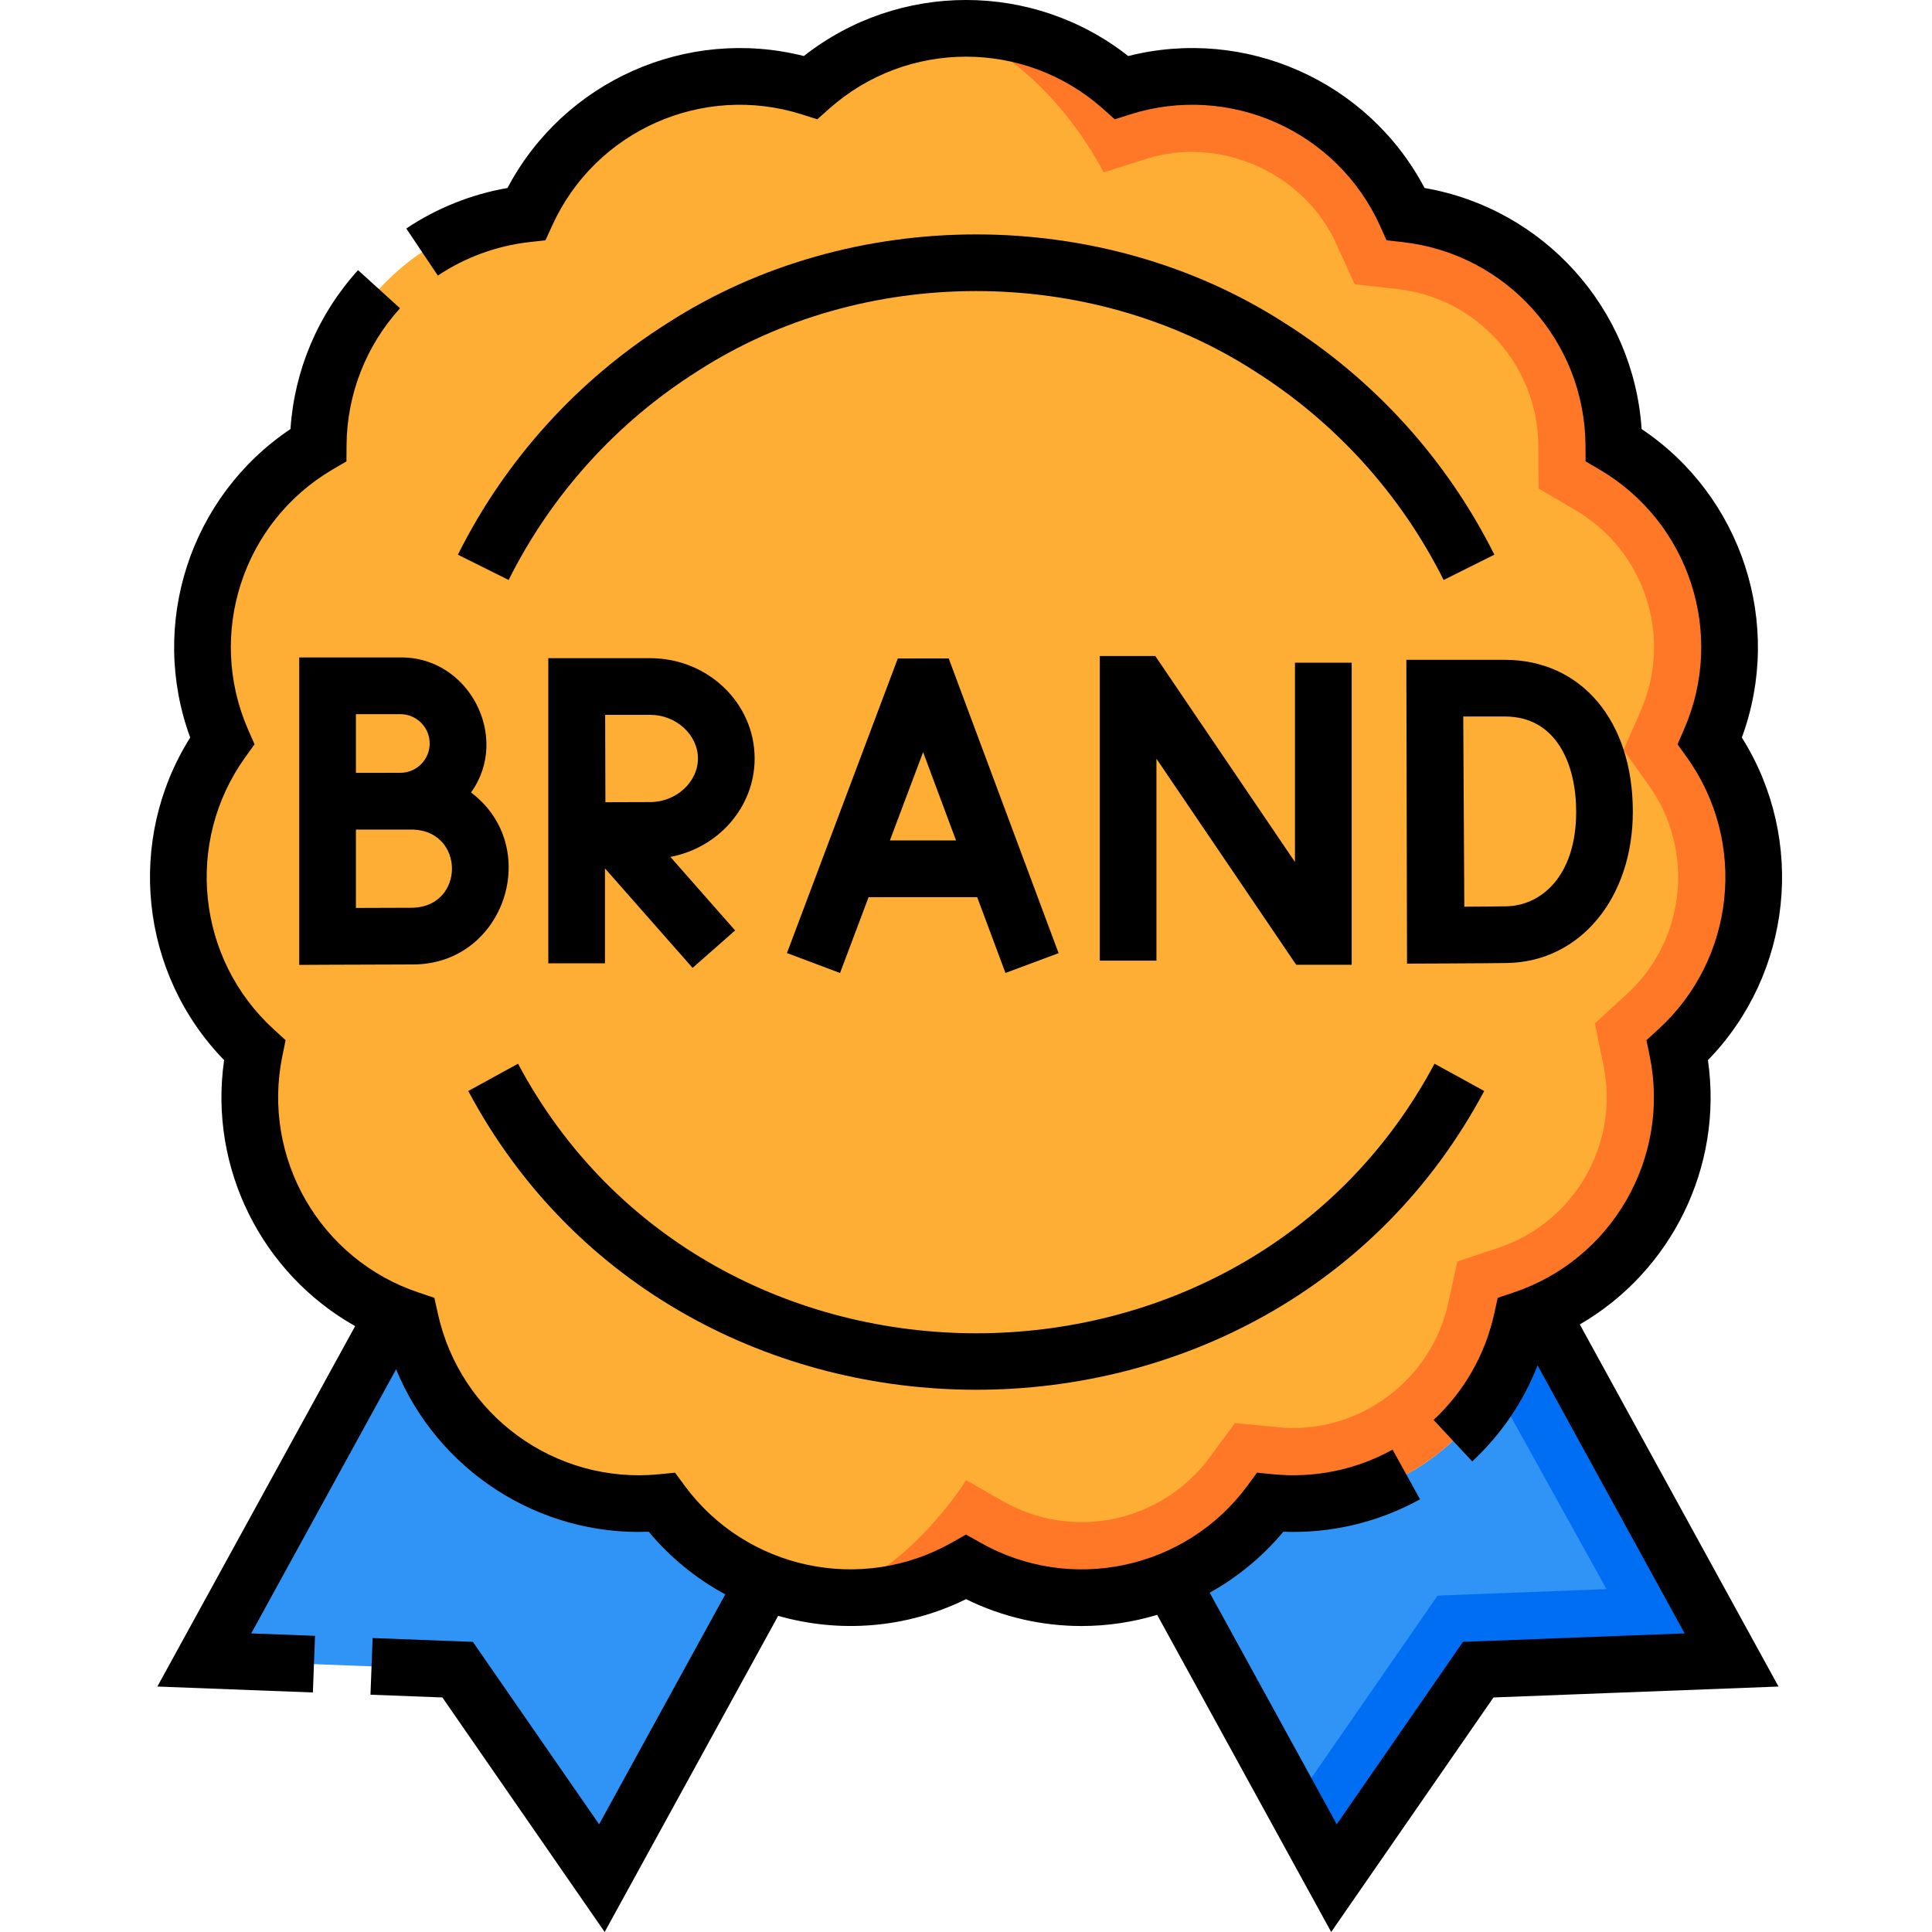
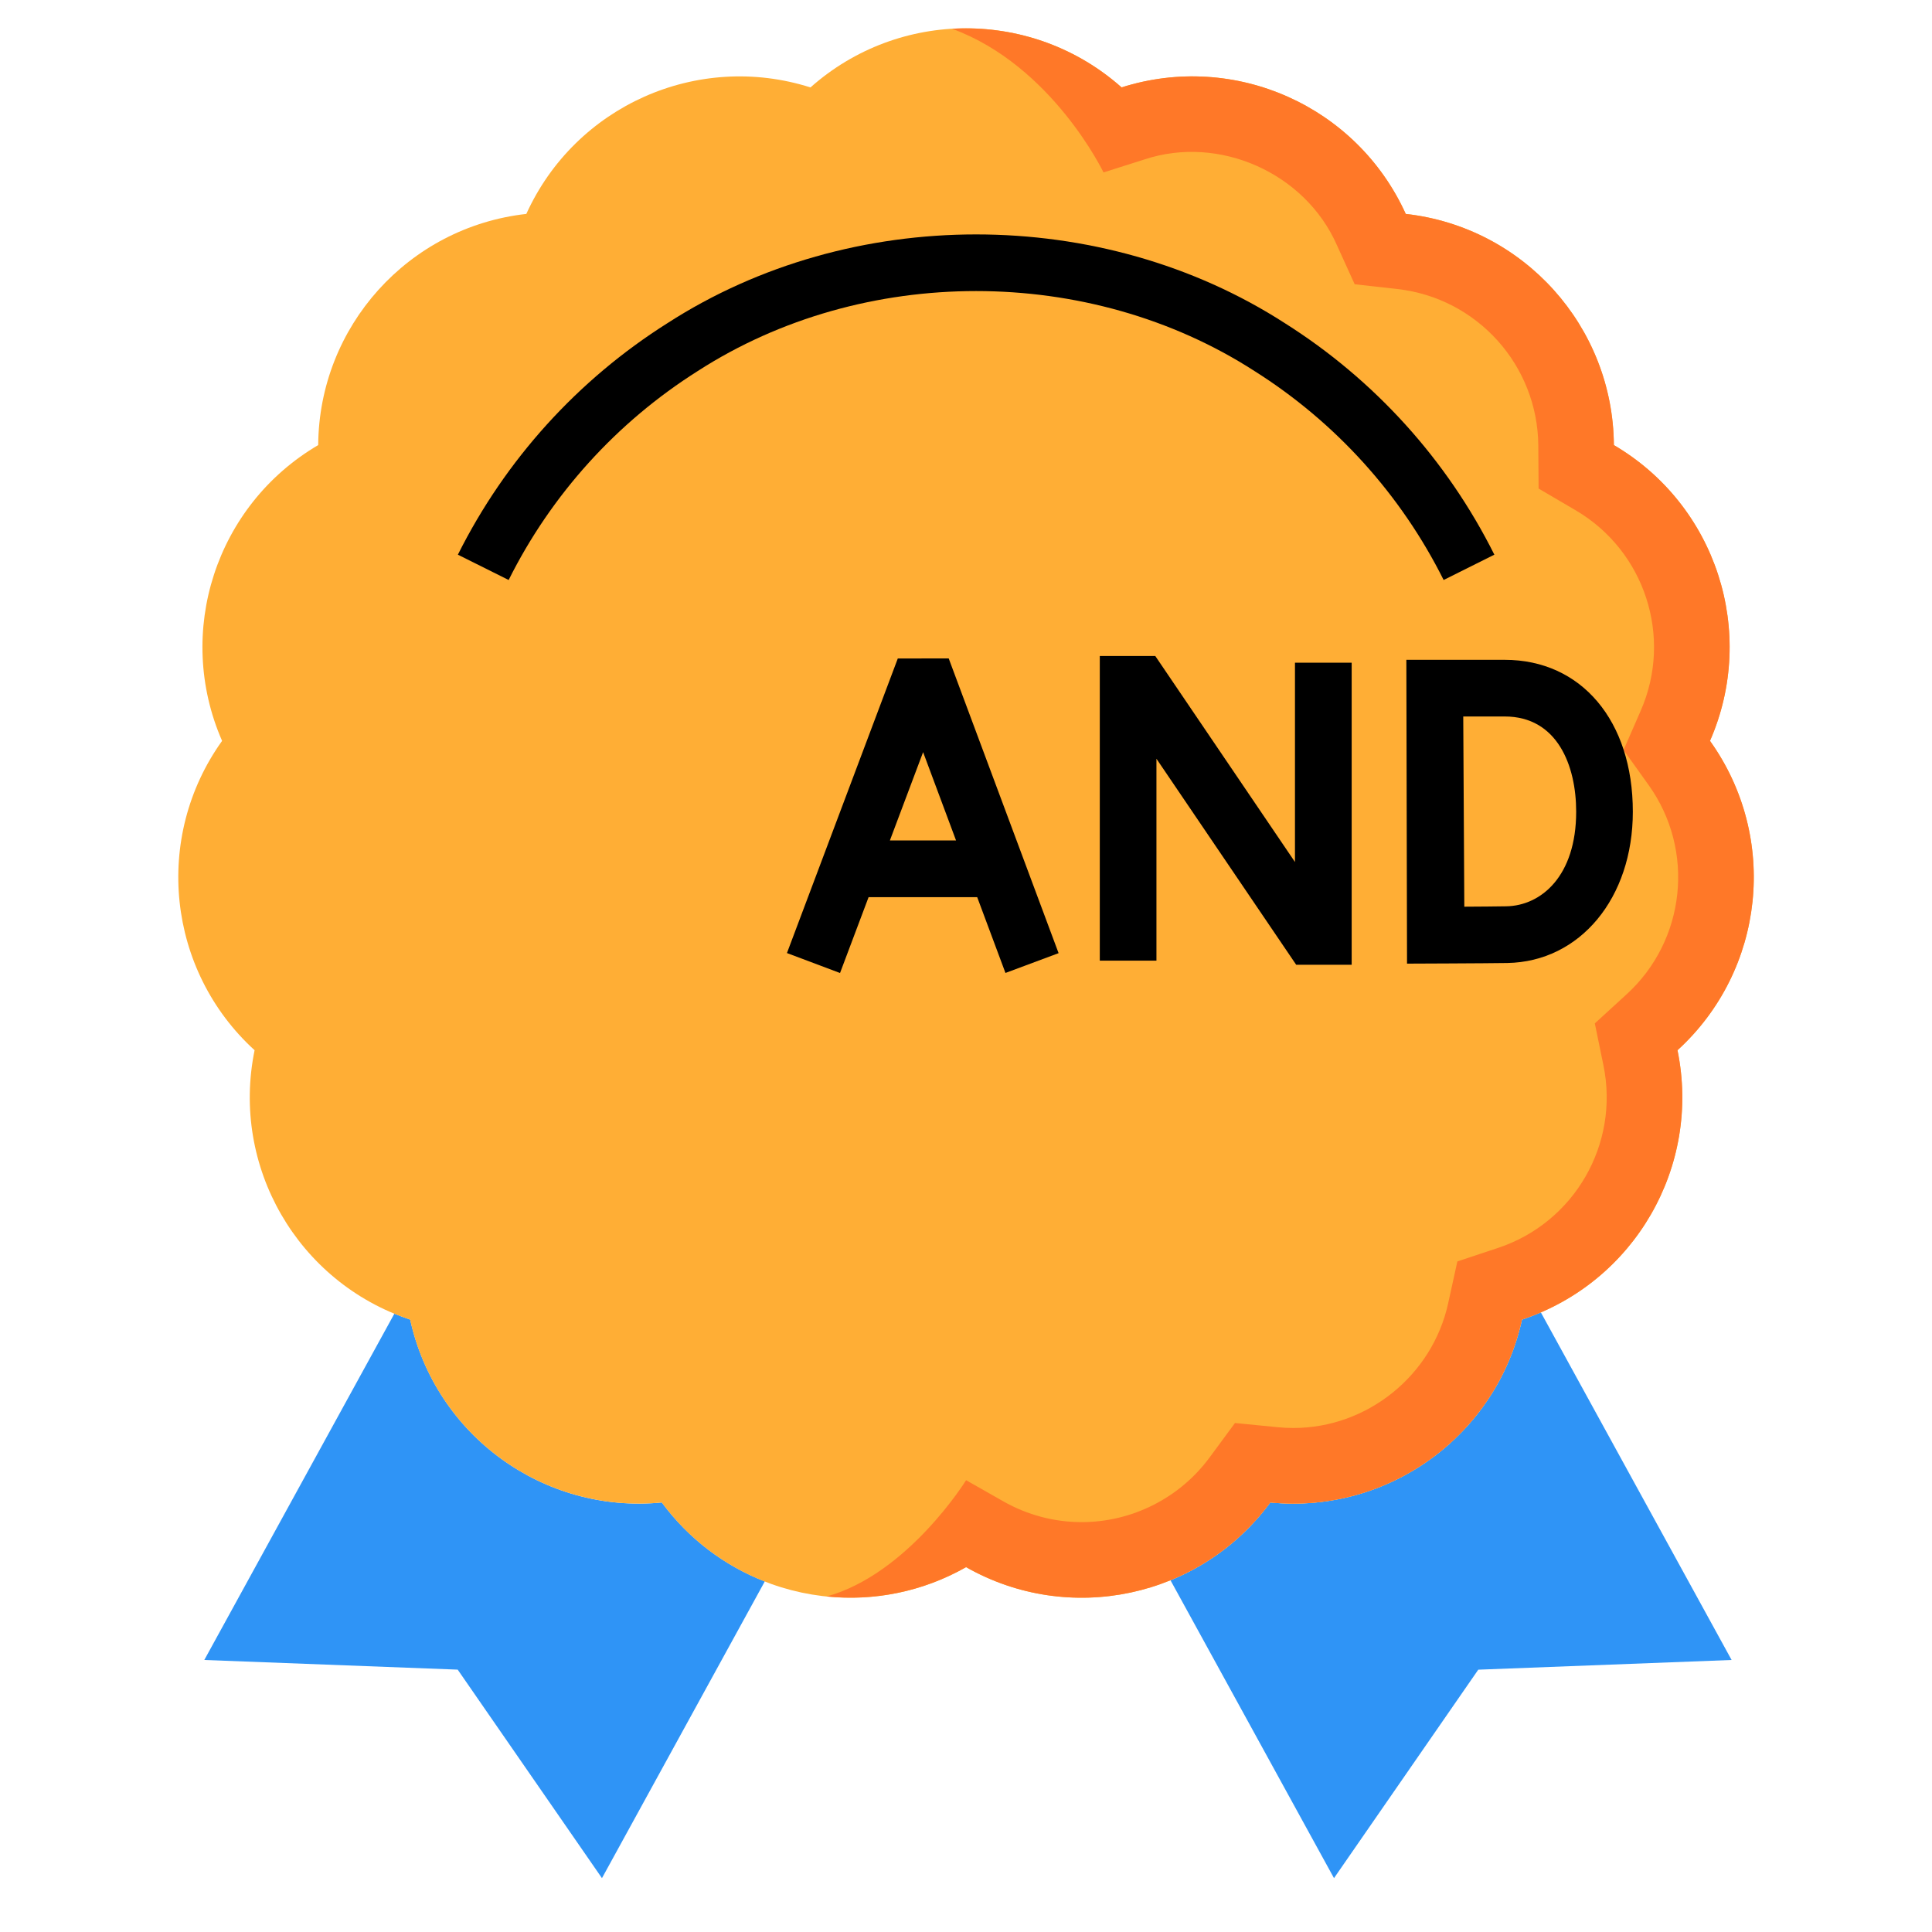
<svg xmlns="http://www.w3.org/2000/svg" width="40" height="40" viewBox="0 0 40 40" fill="none">
  <path d="M13.703 31.107C11.258 31.347 9.02 29.721 8.493 27.321C8.381 27.284 8.272 27.242 8.165 27.198L4.23 34.368L9.476 34.568L12.463 38.885L15.834 32.742C15.008 32.419 14.263 31.867 13.703 31.107Z" fill="#2F94F6" />
  <path d="M31.511 27.322C30.983 29.721 28.745 31.347 26.3 31.107C25.755 31.847 25.034 32.391 24.234 32.718L27.619 38.885L30.606 34.569L35.851 34.368L31.902 27.172C31.775 27.227 31.644 27.277 31.511 27.322Z" fill="#2F94F6" />
-   <path d="M31.902 27.172C31.775 27.227 31.645 27.277 31.511 27.322C31.398 27.833 31.208 28.309 30.954 28.739L33.261 32.901L29.764 33.035L26.777 37.351L27.619 38.885L30.606 34.569L35.851 34.368L31.902 27.172Z" fill="#006EF2" />
  <path d="M23.221 1.81C25.562 1.066 28.089 2.192 29.104 4.429C31.545 4.702 33.396 6.758 33.413 9.215C35.532 10.458 36.387 13.089 35.403 15.339C36.833 17.337 36.544 20.088 34.73 21.744C35.224 24.15 33.841 26.546 31.51 27.321C30.983 29.721 28.745 31.347 26.3 31.107C24.842 33.084 22.136 33.659 20.001 32.446C17.865 33.659 15.159 33.084 13.701 31.107C11.257 31.347 9.018 29.721 8.491 27.321C6.16 26.546 4.777 24.15 5.271 21.744C3.457 20.088 3.168 17.337 4.598 15.339C3.614 13.088 4.469 10.458 6.588 9.215C6.605 6.758 8.456 4.702 10.897 4.429C11.912 2.192 14.439 1.066 16.78 1.81C18.617 0.178 21.384 0.178 23.221 1.81Z" fill="#FFAE35" />
  <path d="M35.404 15.339C36.388 13.089 35.533 10.457 33.414 9.215C33.397 6.758 31.546 4.702 29.105 4.429C28.09 2.192 25.563 1.066 23.221 1.809C22.226 0.926 20.958 0.522 19.713 0.596C21.786 1.357 22.847 3.57 22.847 3.57L23.695 3.301C25.245 2.787 27.022 3.581 27.679 5.075L28.047 5.885L28.93 5.984C30.583 6.169 31.837 7.563 31.849 9.226L31.855 10.115L32.622 10.565C34.056 11.406 34.636 13.189 33.97 14.713L33.614 15.528L34.131 16.251C35.099 17.602 34.904 19.467 33.675 20.588L33.019 21.188L33.198 22.059C33.532 23.688 32.595 25.312 31.017 25.836L30.173 26.117L29.982 26.986C29.654 28.48 28.306 29.565 26.779 29.565C26.671 29.565 26.562 29.56 26.454 29.549L25.569 29.462L25.041 30.178C24.424 31.015 23.435 31.514 22.394 31.514C21.829 31.514 21.269 31.366 20.775 31.085L20.002 30.646C20.002 30.646 18.803 32.584 17.117 33.053C18.089 33.152 19.096 32.96 20.002 32.446C22.137 33.659 24.843 33.084 26.301 31.107C28.746 31.347 30.984 29.721 31.511 27.321C33.842 26.546 35.225 24.151 34.731 21.744C36.545 20.088 36.834 17.337 35.404 15.339Z" fill="#FF7828" />
-   <path d="M35.361 21.949C37.105 20.155 37.396 17.388 36.063 15.27C36.927 12.921 36.067 10.276 33.988 8.883C33.821 6.386 31.96 4.319 29.494 3.892C28.326 1.678 25.785 0.547 23.359 1.16C21.392 -0.387 18.61 -0.387 16.643 1.16C14.216 0.547 11.675 1.679 10.507 3.892C9.759 4.022 9.041 4.309 8.412 4.731L9.065 5.706C9.629 5.328 10.285 5.088 10.963 5.012L11.294 4.975L11.432 4.671C12.323 2.706 14.546 1.716 16.603 2.369L16.921 2.47L17.171 2.248C18.784 0.815 21.218 0.815 22.831 2.248L23.08 2.47L23.398 2.369C25.455 1.716 27.678 2.706 28.57 4.671L28.707 4.975L29.039 5.012C31.183 5.252 32.811 7.061 32.826 9.219L32.828 9.552L33.116 9.721C34.978 10.813 35.73 13.127 34.865 15.104L34.732 15.41L34.926 15.681C36.182 17.436 35.928 19.856 34.334 21.311L34.088 21.536L34.155 21.862C34.589 23.976 33.373 26.084 31.325 26.764L31.008 26.87L30.937 27.195C30.75 28.045 30.316 28.806 29.681 29.398L30.481 30.257C31.08 29.698 31.539 29.021 31.834 28.268L34.879 33.818L30.289 33.993L27.676 37.77L25.045 32.975C25.614 32.658 26.134 32.236 26.57 31.713C27.558 31.75 28.53 31.521 29.4 31.041L28.832 30.013C28.076 30.431 27.22 30.607 26.357 30.523L26.025 30.49L25.828 30.759C24.547 32.496 22.167 33.002 20.291 31.935L20.001 31.771L19.711 31.935C17.835 33.001 15.454 32.496 14.174 30.759L13.976 30.49L13.644 30.523C11.496 30.735 9.528 29.303 9.065 27.195L8.993 26.87L8.677 26.764C6.629 26.084 5.412 23.976 5.846 21.862L5.913 21.536L5.667 21.311C4.074 19.856 3.819 17.436 5.075 15.681L5.27 15.41L5.136 15.105C4.272 13.127 5.024 10.813 6.885 9.721L7.173 9.552L7.175 9.219C7.182 8.168 7.576 7.16 8.282 6.382L7.413 5.593C6.586 6.504 6.095 7.662 6.014 8.883C3.934 10.276 3.075 12.921 3.938 15.27C2.605 17.388 2.896 20.155 4.64 21.949C4.318 24.187 5.423 26.369 7.353 27.456L3.258 34.918L6.478 35.041L6.522 33.868L5.201 33.818L8.201 28.349C9.058 30.433 11.141 31.802 13.431 31.713C13.883 32.254 14.423 32.689 15.016 33.01L12.404 37.77L9.79 33.993L7.715 33.914L7.67 35.087L9.159 35.144L12.519 40L16.111 33.454C17.373 33.815 18.76 33.719 20.001 33.109C20.764 33.484 21.581 33.665 22.392 33.665C22.923 33.665 23.451 33.586 23.958 33.434L27.561 40L30.921 35.144L36.822 34.918L32.708 27.421C34.601 26.324 35.68 24.164 35.361 21.949Z" fill="black" />
-   <path d="M9.695 22.588C14.093 30.837 26.333 30.834 30.729 22.588L29.7 22.023C25.732 29.466 14.69 29.463 10.725 22.023L9.695 22.588Z" fill="black" />
  <path d="M26.6 6.69C22.802 4.241 17.617 4.241 13.82 6.69C11.961 7.863 10.461 9.521 9.48 11.484L10.531 12.008C11.415 10.237 12.769 8.741 14.446 7.682C17.87 5.474 22.549 5.474 25.973 7.682C27.65 8.741 29.004 10.237 29.889 12.008L30.939 11.484C29.958 9.521 28.458 7.863 26.6 6.69Z" fill="black" />
  <path d="M20.232 18.575L20.817 20.144L21.917 19.734L19.642 13.632L18.588 13.633L16.293 19.732L17.392 20.145L17.983 18.575H20.232ZM19.112 15.572L19.794 17.401H18.424L19.112 15.572Z" fill="black" />
  <path d="M26.836 19.974H27.985V13.721H26.811V17.847L23.919 13.582L22.77 13.582V19.889H23.943V15.709L26.836 19.974Z" fill="black" />
  <path d="M33.806 16.805C33.806 14.924 32.74 13.661 31.154 13.661H29.117L29.131 19.951C29.131 19.951 30.794 19.945 31.206 19.938C32.713 19.912 33.806 18.594 33.806 16.805ZM30.317 18.772L30.295 14.834H31.154C32.244 14.834 32.633 15.852 32.633 16.805C32.633 18.141 31.906 18.752 31.186 18.764C30.987 18.768 30.63 18.77 30.317 18.772Z" fill="black" />
-   <path d="M6.195 13.612V16.001V17.181V19.977L6.785 19.974C6.785 19.974 8.171 19.968 8.553 19.968C10.451 19.965 11.247 17.536 9.752 16.407C10.575 15.265 9.707 13.591 8.289 13.612H6.195ZM8.553 18.794C8.336 18.794 7.796 18.797 7.369 18.798V17.176C7.494 17.176 7.626 17.175 7.752 17.175H8.553C9.626 17.216 9.625 18.754 8.553 18.794ZM8.896 15.393C8.896 15.727 8.624 16 8.289 16C8.181 16 7.977 16 7.754 16.001H7.369V14.786H8.289C8.624 14.786 8.896 15.058 8.896 15.393Z" fill="black" />
-   <path d="M15.624 15.703C15.624 14.558 14.655 13.627 13.463 13.627H11.352L11.352 19.945H12.525V17.979L14.339 20.039L15.22 19.264L13.879 17.741C14.872 17.554 15.624 16.711 15.624 15.703ZM13.463 16.606C13.249 16.606 12.863 16.607 12.534 16.609C12.533 16.287 12.53 15.138 12.529 14.8H13.463C13.998 14.8 14.45 15.214 14.45 15.703C14.45 16.192 13.998 16.606 13.463 16.606Z" fill="black" />
</svg>